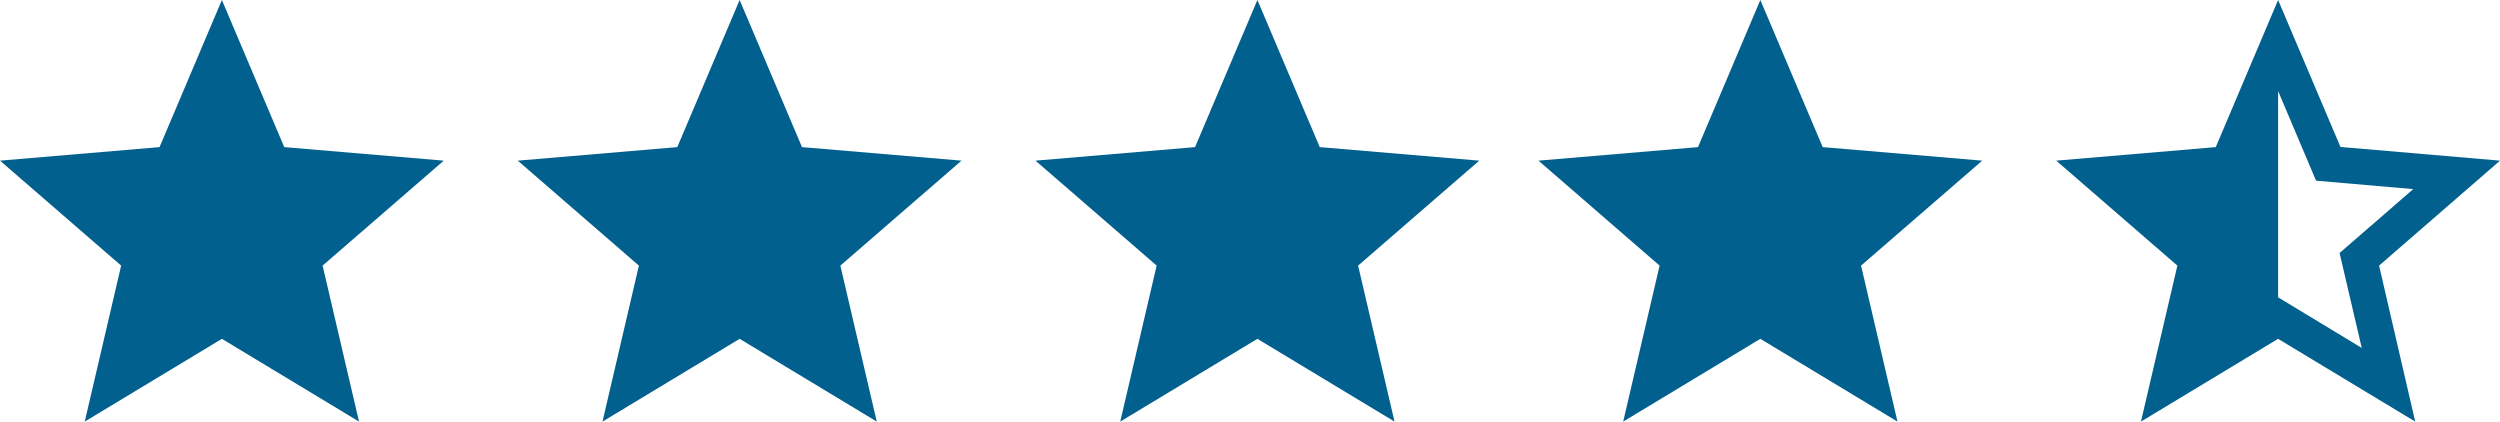
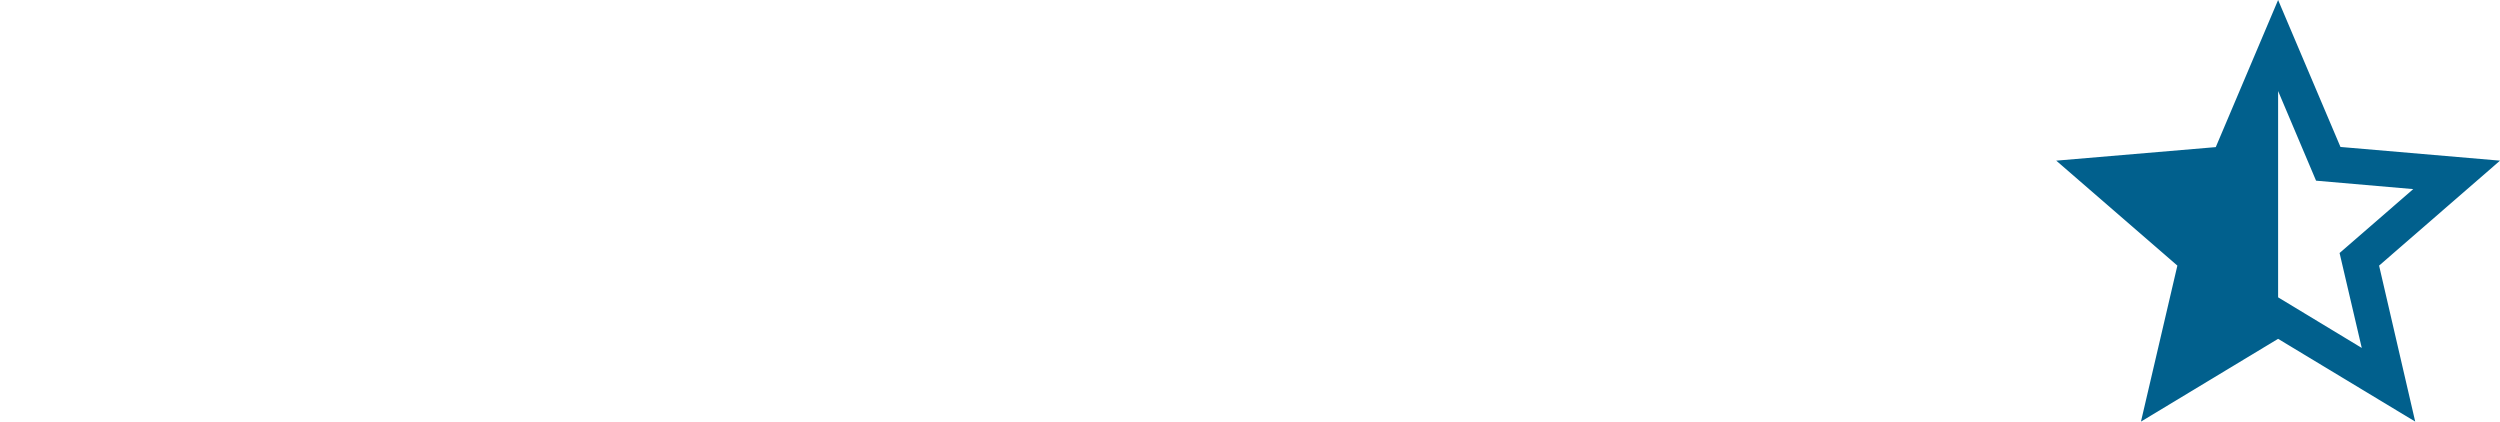
<svg xmlns="http://www.w3.org/2000/svg" id="Component_2_1" data-name="Component 2 – 1" width="192.235" height="32.418" viewBox="0 0 192.235 32.418">
-   <path id="Icon_material-star" data-name="Icon material-star" d="M20.062,29.054l10.544,6.364-2.8-11.995,9.316-8.07L24.857,14.312,20.062,3,15.268,14.312,3,15.353l9.316,8.07-2.8,11.995Z" transform="translate(-3 -3)" fill="#01608d" />
-   <path id="Icon_material-star-2" data-name="Icon material-star" d="M20.062,29.054l10.544,6.364-2.8-11.995,9.316-8.07L24.857,14.312,20.062,3,15.268,14.312,3,15.353l9.316,8.07-2.8,11.995Z" transform="translate(76.624 -3)" fill="#01608d" />
-   <path id="Icon_material-star-3" data-name="Icon material-star" d="M20.062,29.054l10.544,6.364-2.8-11.995,9.316-8.07L24.857,14.312,20.062,3,15.268,14.312,3,15.353l9.316,8.07-2.8,11.995Z" transform="translate(115.298 -3)" fill="#01608d" />
-   <path id="Icon_material-star-4" data-name="Icon material-star" d="M20.062,29.054l10.544,6.364-2.8-11.995,9.316-8.07L24.857,14.312,20.062,3,15.268,14.312,3,15.353l9.316,8.07-2.8,11.995Z" transform="translate(36.812 -3)" fill="#01608d" />
  <path id="Icon_material-star-half" data-name="Icon material-star-half" d="M37.125,15.353,24.857,14.3,20.062,3,15.268,14.312,3,15.353l9.316,8.07-2.8,11.995,10.544-6.364,10.544,6.364L27.826,23.424ZM20.062,25.863V10l2.918,6.893,7.473.648-5.665,4.914,1.706,7.3Z" transform="translate(155.111 -3)" fill="#01608d" />
</svg>